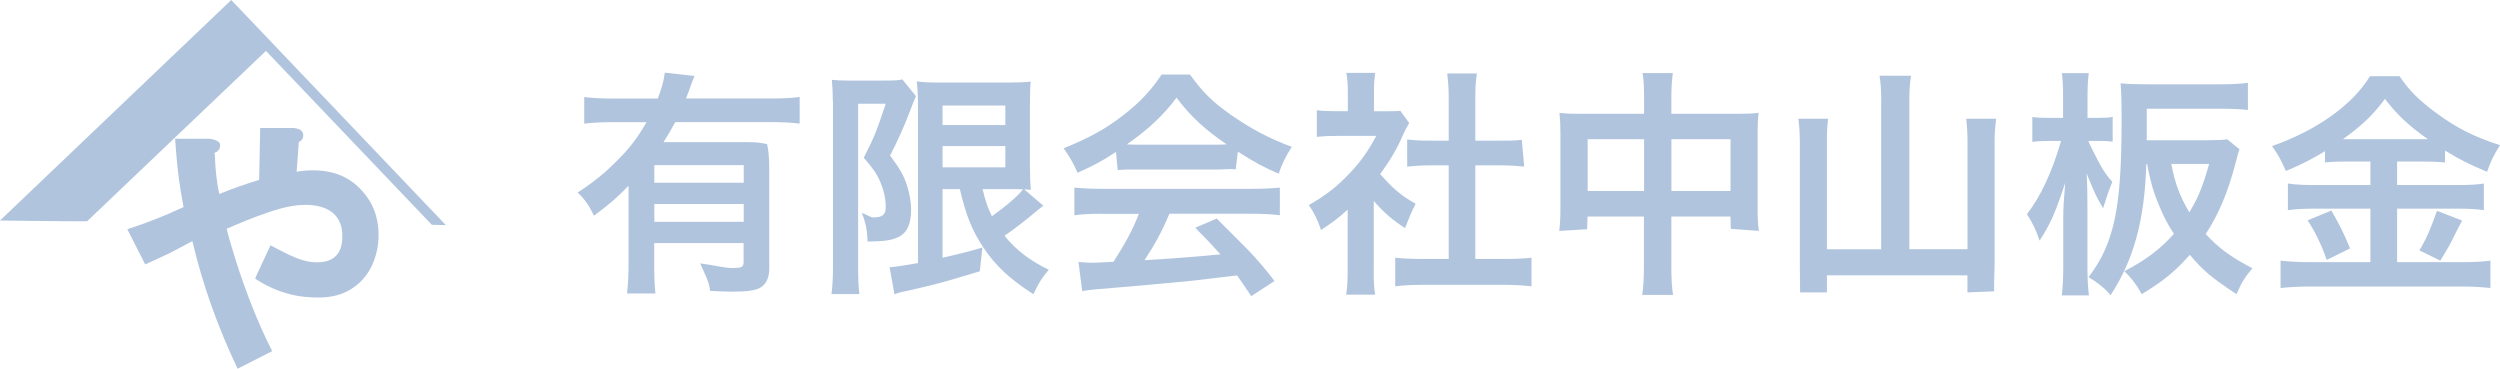
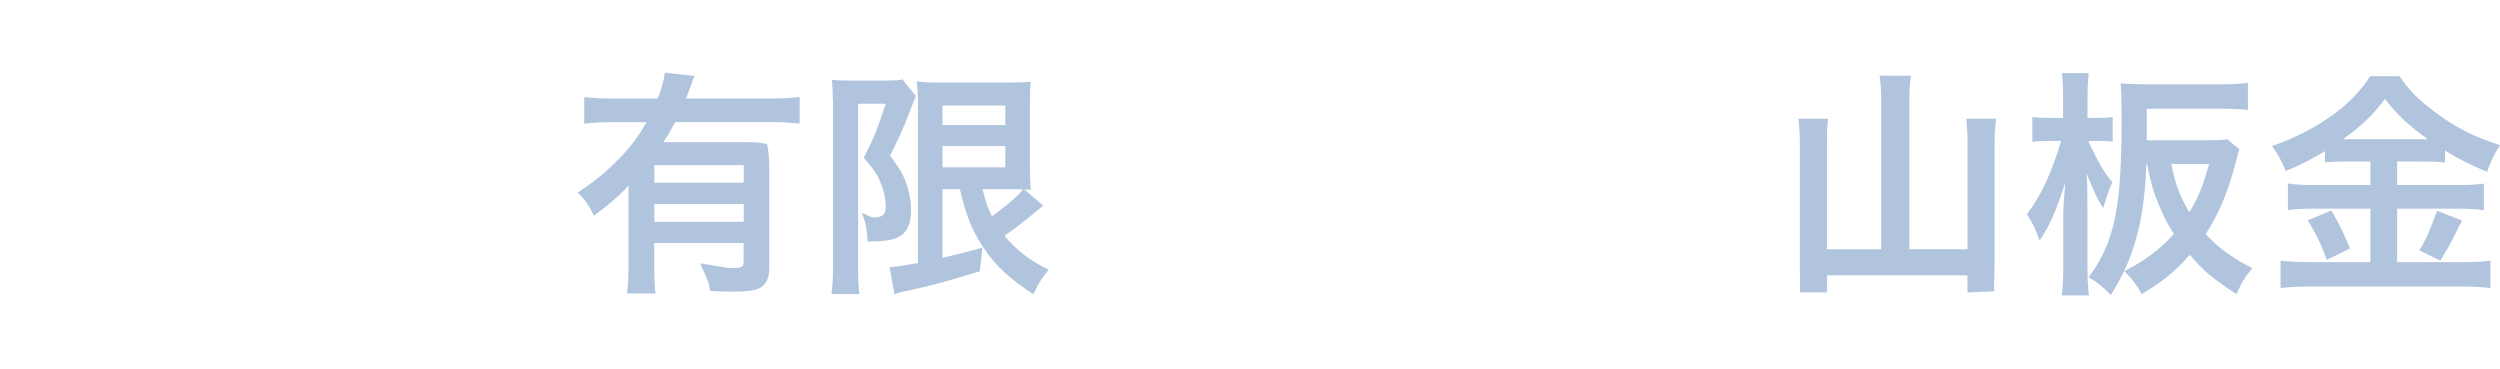
<svg xmlns="http://www.w3.org/2000/svg" id="_レイヤー_1" data-name=" レイヤー 1" viewBox="0 0 368.31 54.31">
  <defs>
    <style>
      .cls-1 {
        fill: #b0c4de;
      }
    </style>
  </defs>
  <path class="cls-1" d="M92.62,27.35c-1.87,1.91-2.59,2.52-5.11,4.43-.76-1.55-1.26-2.3-2.41-3.42,2.34-1.51,4.03-2.88,5.94-4.82,1.8-1.8,2.88-3.24,4.21-5.54h-4.97c-1.76,0-3.02.07-4.21.22v-3.92c1.22.14,2.45.22,4.21.22h6.62c.58-1.48.9-2.63,1.04-3.82l4.39.5c-.25.5-.29.68-.76,1.98-.14.4-.22.58-.5,1.33h12.56c1.76,0,2.99-.07,4.18-.22v3.92c-1.15-.14-2.48-.22-4.18-.22h-14.15c-.65,1.19-1.04,1.87-1.73,2.95h12.02c1.8,0,2.08.06,3.24.29.17.75.32,1.8.32,3.6v14.72c0,1.37-.43,2.3-1.33,2.84-.68.4-1.98.58-4.14.58-.79,0-1.48-.04-3.24-.11-.18-1.58-.93-2.73-1.47-4.06,1.94.25,3.56.68,4.64.68,1.55,0,1.76-.11,1.76-.97v-2.7h-13.17v2.99c0,1.91.04,3.13.18,4.43h-4.18c.14-1.3.22-2.66.22-4.46,0,0,0-11.41,0-11.41ZM109.57,24.33h-13.17v2.59h13.17v-2.59ZM96.4,30.05v2.63h13.17v-2.63h-13.17Z" />
  <path class="cls-1" d="M122.7,15.04c0-1.12-.04-1.69-.14-3.28.65.07,1.33.11,2.59.11h5.22c1.37,0,2.12-.04,2.56-.18l2.02,2.48c-.22.47-.36.76-1.08,2.7-.76,1.94-1.58,3.78-2.74,6.05,1.48,1.98,2.05,2.99,2.52,4.5.36,1.12.58,2.41.58,3.49,0,2.09-.61,3.42-1.91,4.03-.97.47-1.98.61-4.5.65-.07-1.69-.32-2.99-.86-4.21.54.11,1.22.65,1.69.65,1.37,0,1.84-.4,1.84-1.55,0-1.22-.29-2.45-.79-3.64-.5-1.19-1.04-1.98-2.45-3.6,1.55-3.02,1.91-3.96,3.24-7.96h-4.07v23.97c0,1.51.04,2.81.18,4.07h-4.1c.14-1.08.22-2.41.22-4.07V15.04h0ZM138.86,27.86v10.11c2.64-.6,4.6-1.1,5.87-1.51l-.38,3.51c-3.67,1.08-5.56,1.75-10.81,2.9-.76.14-1.37.32-1.76.5l-.72-4c.72-.04,1.98-.22,4.18-.61V15.76c0-1.58-.04-2.45-.18-3.78.76.14,1.58.18,3.42.18h10.08c1.69,0,2.34-.04,3.28-.14-.07.83-.11,1.66-.11,3.89v8.21c0,2.02.04,2.66.14,3.85-.46-.05-.78-.07-.97-.07l2.81,2.41c-.14.11-.68.5-.97.76-1.08.94-3.24,2.63-4.75,3.67,1.73,2.12,3.74,3.67,6.52,5-.94,1.08-1.51,1.98-2.27,3.6-3.38-2.16-5.58-4.18-7.34-6.84-1.69-2.52-2.59-4.79-3.49-8.64h-2.52ZM138.86,18.43h9.25v-2.88h-9.25v2.88ZM138.86,24.65h9.25v-3.13h-9.25v3.13ZM144.76,27.86c.43,1.84.72,2.63,1.37,4,2.12-1.51,3.96-3.1,4.57-3.96-.43-.04-1.22-.04-1.73-.04,0,0-4.21,0-4.21,0Z" />
-   <path class="cls-1" d="M164.4,22.39c-2.2,1.44-3.17,1.94-5.65,3.06-.61-1.4-1.19-2.41-2.05-3.6,3.78-1.55,6.19-2.84,8.85-4.93,2.34-1.8,4.1-3.67,5.58-5.94h4.18c1.87,2.59,3.28,4,5.98,5.9,2.99,2.09,5.83,3.6,9.03,4.75-.97,1.51-1.44,2.52-1.94,3.96-2.2-.94-3.56-1.69-6.01-3.24l-.32,2.6c-.94-.11-1.51.03-2.84.03h-11.77c-1.04,0-1.81-.02-2.78.08l-.24-2.68h0ZM162.42,31.49c-1.76,0-2.99.07-4.14.22v-4.07c1.15.11,2.52.18,4.14.18h21.99c1.73,0,2.95-.07,4.14-.18v4.07c-1.15-.14-2.38-.22-4.14-.22h-12.13c-1.08,2.59-2.2,4.64-3.67,6.84,4.15-.24,7.88-.53,11.19-.86-1.12-1.26-1.73-1.91-3.71-3.92l3.16-1.35c3.78,3.82,5.63,5.38,8.51,9.2l-3.42,2.23c-1.15-1.73-1.51-2.23-2.09-3.06-2.95.36-5.08.61-6.37.76-3.49.36-10.47.97-11.88,1.08-1.98.14-3.74.32-4.57.47l-.54-4.28c.94.07,1.55.11,2.02.11.29,0,1.3-.04,3.13-.14,1.69-2.63,2.81-4.64,3.74-7.06h-5.36ZM179.16,21.31c.58,0,.86,0,1.55-.04-3.24-2.23-5.26-4.07-7.38-6.88-1.87,2.52-4.03,4.57-7.31,6.88.58.04.83.04,1.44.04h11.7Z" />
-   <path class="cls-1" d="M202.38,39.81c0,1.66.04,2.56.22,3.6h-4.28c.18-1.08.22-2.02.22-3.67v-8.85c-1.4,1.26-2.16,1.84-3.92,2.99-.43-1.33-1.04-2.59-1.8-3.67,2.48-1.4,4.18-2.74,6.08-4.75,1.62-1.73,2.66-3.2,3.85-5.44h-5.76c-1.3,0-2.05.04-2.99.14v-3.92c.86.11,1.62.14,2.77.14h1.8v-2.95c0-.94-.07-1.91-.22-2.7h4.25c-.11.79-.18,1.62-.18,2.74v2.92h1.48c1.08,0,1.93,0,2.4-.07l1.31,1.8c-.32.54-.5.9-.79,1.48-1.12,2.56-1.84,3.74-3.49,6.05,1.66,1.87,2.89,3.07,5.23,4.37-.75,1.45-1.02,2.22-1.56,3.59-1.87-1.22-3.06-2.23-4.61-4v10.22h0ZM217.35,38.15h4.21c1.8,0,2.99-.07,4.07-.18v4.21c-1.26-.14-2.63-.22-4.03-.22h-12.09c-1.4,0-2.74.07-3.96.22v-4.21c1.12.11,2.34.18,4.03.18h3.85v-13.79h-2.63c-1.22,0-2.38.07-3.49.18v-4c1.01.14,1.94.18,3.49.18h2.63v-6.23c0-1.44-.07-2.3-.22-3.67h4.36c-.18,1.4-.22,2.16-.22,3.67v6.23h3.74c1.58,0,2.14.01,3.11-.13l.35,3.95c-1.12-.11-2.23-.18-3.46-.18h-3.74s0,13.79,0,13.79Z" />
-   <path class="cls-1" d="M242.21,14.61c0-1.84-.04-2.7-.22-3.85h4.46c-.14,1.12-.22,2.02-.22,3.71v2.3h9.65c1.55,0,2.3-.04,3.2-.14-.11,1.01-.14,1.73-.14,3.1v10.76c0,1.58.04,2.48.18,3.53l-4.13-.31-.05-1.81h-8.71v7.16c0,2.12.07,3.17.25,4.39h-4.54c.18-1.3.25-2.38.25-4.39v-7.16h-8.31l-.06,1.87-4.11.25c.14-1.15.18-2.05.18-3.53v-10.76c0-1.33-.04-1.94-.14-3.1,1.01.11,1.76.14,3.17.14h9.29v-2.16h0ZM233.9,20.51v7.63h8.31v-7.63h-8.31ZM254.95,28.14v-7.63h-8.71v7.63h8.71Z" />
  <path class="cls-1" d="M277.15,14.72c0-1.33-.07-2.48-.25-3.56h4.64c-.18,1.19-.25,2.2-.25,3.56v21.99h8.57v-15.84c0-1.37-.07-2.34-.18-3.38h4.39c-.14,1.22-.22,2.2-.22,3.38v17.85c0,1.62-.11,2.75-.06,4.2l-3.94.16v-2.52h-20.7v2.52h-3.95c0-1.67-.04-2.48-.04-4.25v-17.85c0-1.19-.07-2.41-.22-3.49h4.39c-.14.97-.18,1.91-.18,3.46v15.77h7.99V14.72h0Z" />
  <path class="cls-1" d="M307.67,20.77c.18.5.4.9.76,1.62,1.04,2.05,1.43,2.87,2.77,4.42-.7,1.62-.82,2.24-1.36,3.86-1.04-1.73-1.08-1.84-2.45-5.15.11,1.12.14,2.92.14,4.97v8.71c0,1.84.07,3.2.22,4.32h-4c.14-1.12.22-2.56.22-4.32v-7.38c0-1.08.07-2.38.29-4.9-1.51,4.57-2.16,6.01-3.78,8.53-.54-1.58-1.01-2.59-1.87-3.89,2.05-2.66,3.67-6.12,5.04-10.8h-1.58c-1.04,0-1.94.04-2.66.14v-3.67c.61.11,1.44.14,2.66.14h1.87v-2.92c0-1.87-.04-2.7-.18-3.67h3.96c-.11.9-.18,1.98-.18,3.64v2.95h1.55c1.01,0,1.58-.04,2.16-.14v3.64c-.58-.07-1.15-.11-1.84-.11h-1.73ZM325.2,20.66c1.48,0,2.34-.04,2.92-.14l1.81,1.47c-.18.43-.26.87-.62,2.2-1.12,4.21-2.45,7.38-4.36,10.29,2.02,2.16,3.71,3.38,6.88,5.04-1.19,1.44-1.55,2.02-2.34,3.82-3.78-2.52-4.82-3.38-6.88-5.8-2.16,2.45-3.92,3.89-7.09,5.8-.61-1.19-1.55-2.45-2.56-3.38,3.13-1.62,5.36-3.31,7.31-5.51-.9-1.37-1.55-2.59-2.23-4.28-.86-2.09-1.19-3.28-1.73-6.01h-.11c-.25,8.31-1.84,14.07-5.26,19.33-.79-.97-1.91-1.87-3.24-2.66,3.78-5,4.86-10.19,4.86-22.93,0-3.35-.04-4.1-.14-5.62,1.22.11,2.48.14,4.03.14h10.8c1.66,0,2.84-.07,3.92-.22v4c-1.04-.11-2.23-.18-3.85-.18h-11.05v4.64s8.93,0,8.93,0ZM319.88,24.15c.58,2.95,1.22,4.68,2.66,7.13,1.37-2.27,1.98-3.82,2.92-7.13h-5.58Z" />
  <path class="cls-1" d="M345.99,23.79c-1.4,0-2.41.04-3.46.14v-1.66c-2.02,1.22-3.42,1.94-5.76,2.92-.86-1.91-1.12-2.34-2.05-3.67,6.59-2.3,11.88-6.08,14.43-10.29h4.36c1.4,2.09,2.92,3.6,5.44,5.44,2.92,2.16,5.54,3.49,9.36,4.72-.86,1.33-1.4,2.45-1.91,3.92-2.81-1.19-3.96-1.76-6.19-3.13v1.76c-1.01-.11-1.94-.14-3.46-.14h-3.6v3.46h8.96c1.84,0,2.92-.07,3.82-.22v3.92c-.97-.14-2.2-.22-3.85-.22h-8.93v7.88h9.61c1.8,0,2.99-.07,4.14-.22v4.03c-1.3-.14-2.77-.22-4.21-.22h-22.28c-1.66,0-2.95.07-4.43.22v-4.03c1.26.14,2.59.22,4.39.22h8.85v-7.88h-8.31c-1.55,0-2.77.07-3.85.22v-3.92c.97.14,2.09.22,3.85.22h8.31v-3.46h-3.24ZM343.47,31.02c1.22,2.16,1.78,3.2,2.75,5.58l-3.44,1.69c-.76-2.2-1.66-4.07-2.81-5.83l3.49-1.44h0ZM345.88,20.51h11.81c-2.81-1.98-4.54-3.6-6.33-5.94-1.8,2.41-3.28,3.82-6.19,5.94h.72ZM362.73,32.5c-.31.55-.89,1.68-1.73,3.38-.11.22-.25.47-1.48,2.52l-3.09-1.51c1.08-1.76,1.73-3.38,2.59-5.83l3.71,1.44Z" />
  <g>
-     <path class="cls-1" d="M43.33,18.86c.19.02.56.11.74.19.87.38.78,1.51-.05,1.87l-.32,4.38c.34-.05.68-.11,1.02-.14,4.1-.39,7.47.84,9.7,4.38s1.7,9.27-1.5,12.15c-2.31,2.08-4.95,2.33-7.95,2.05-2.64-.24-5.18-1.23-7.37-2.68l.1-.3,2.15-4.62c2.35,1.19,4.86,2.81,7.62,2.46,2.39-.3,3.09-2.06,2.95-4.27s-1.48-3.53-3.6-3.97c-2.51-.52-5.13.17-7.49.99-2.02.69-4,1.5-5.94,2.36.39,1.55.86,3.1,1.34,4.63,1.46,4.59,3.19,9.1,5.37,13.39l-5.09,2.59c-2.87-6-5.14-12.31-6.67-18.8-1.1.58-2.19,1.19-3.31,1.75-1.2.59-2.42,1.13-3.64,1.68l-2.63-5.18c2.83-.91,5.6-2,8.28-3.26-.11-.77-.29-1.54-.41-2.31-.42-2.57-.66-5.16-.83-7.76h4.98c.41,0,1.55.29,1.62.77.09.56-.1.93-.57,1.21-.05.03-.15.04-.18.07-.09.07,0,.23,0,.32.07,1.93.23,3.88.66,5.77,1.92-.79,3.89-1.47,5.87-2.08l.15-7.64h4.98Z" />
-     <path class="cls-1" d="M65.68,33.16l-2.02-.04-.07-.03L39.18,7.5l-26.35,25.1c-4.28.01-8.55-.08-12.83-.11L34.07,0l31.61,33.16Z" />
-   </g>
+     </g>
</svg>